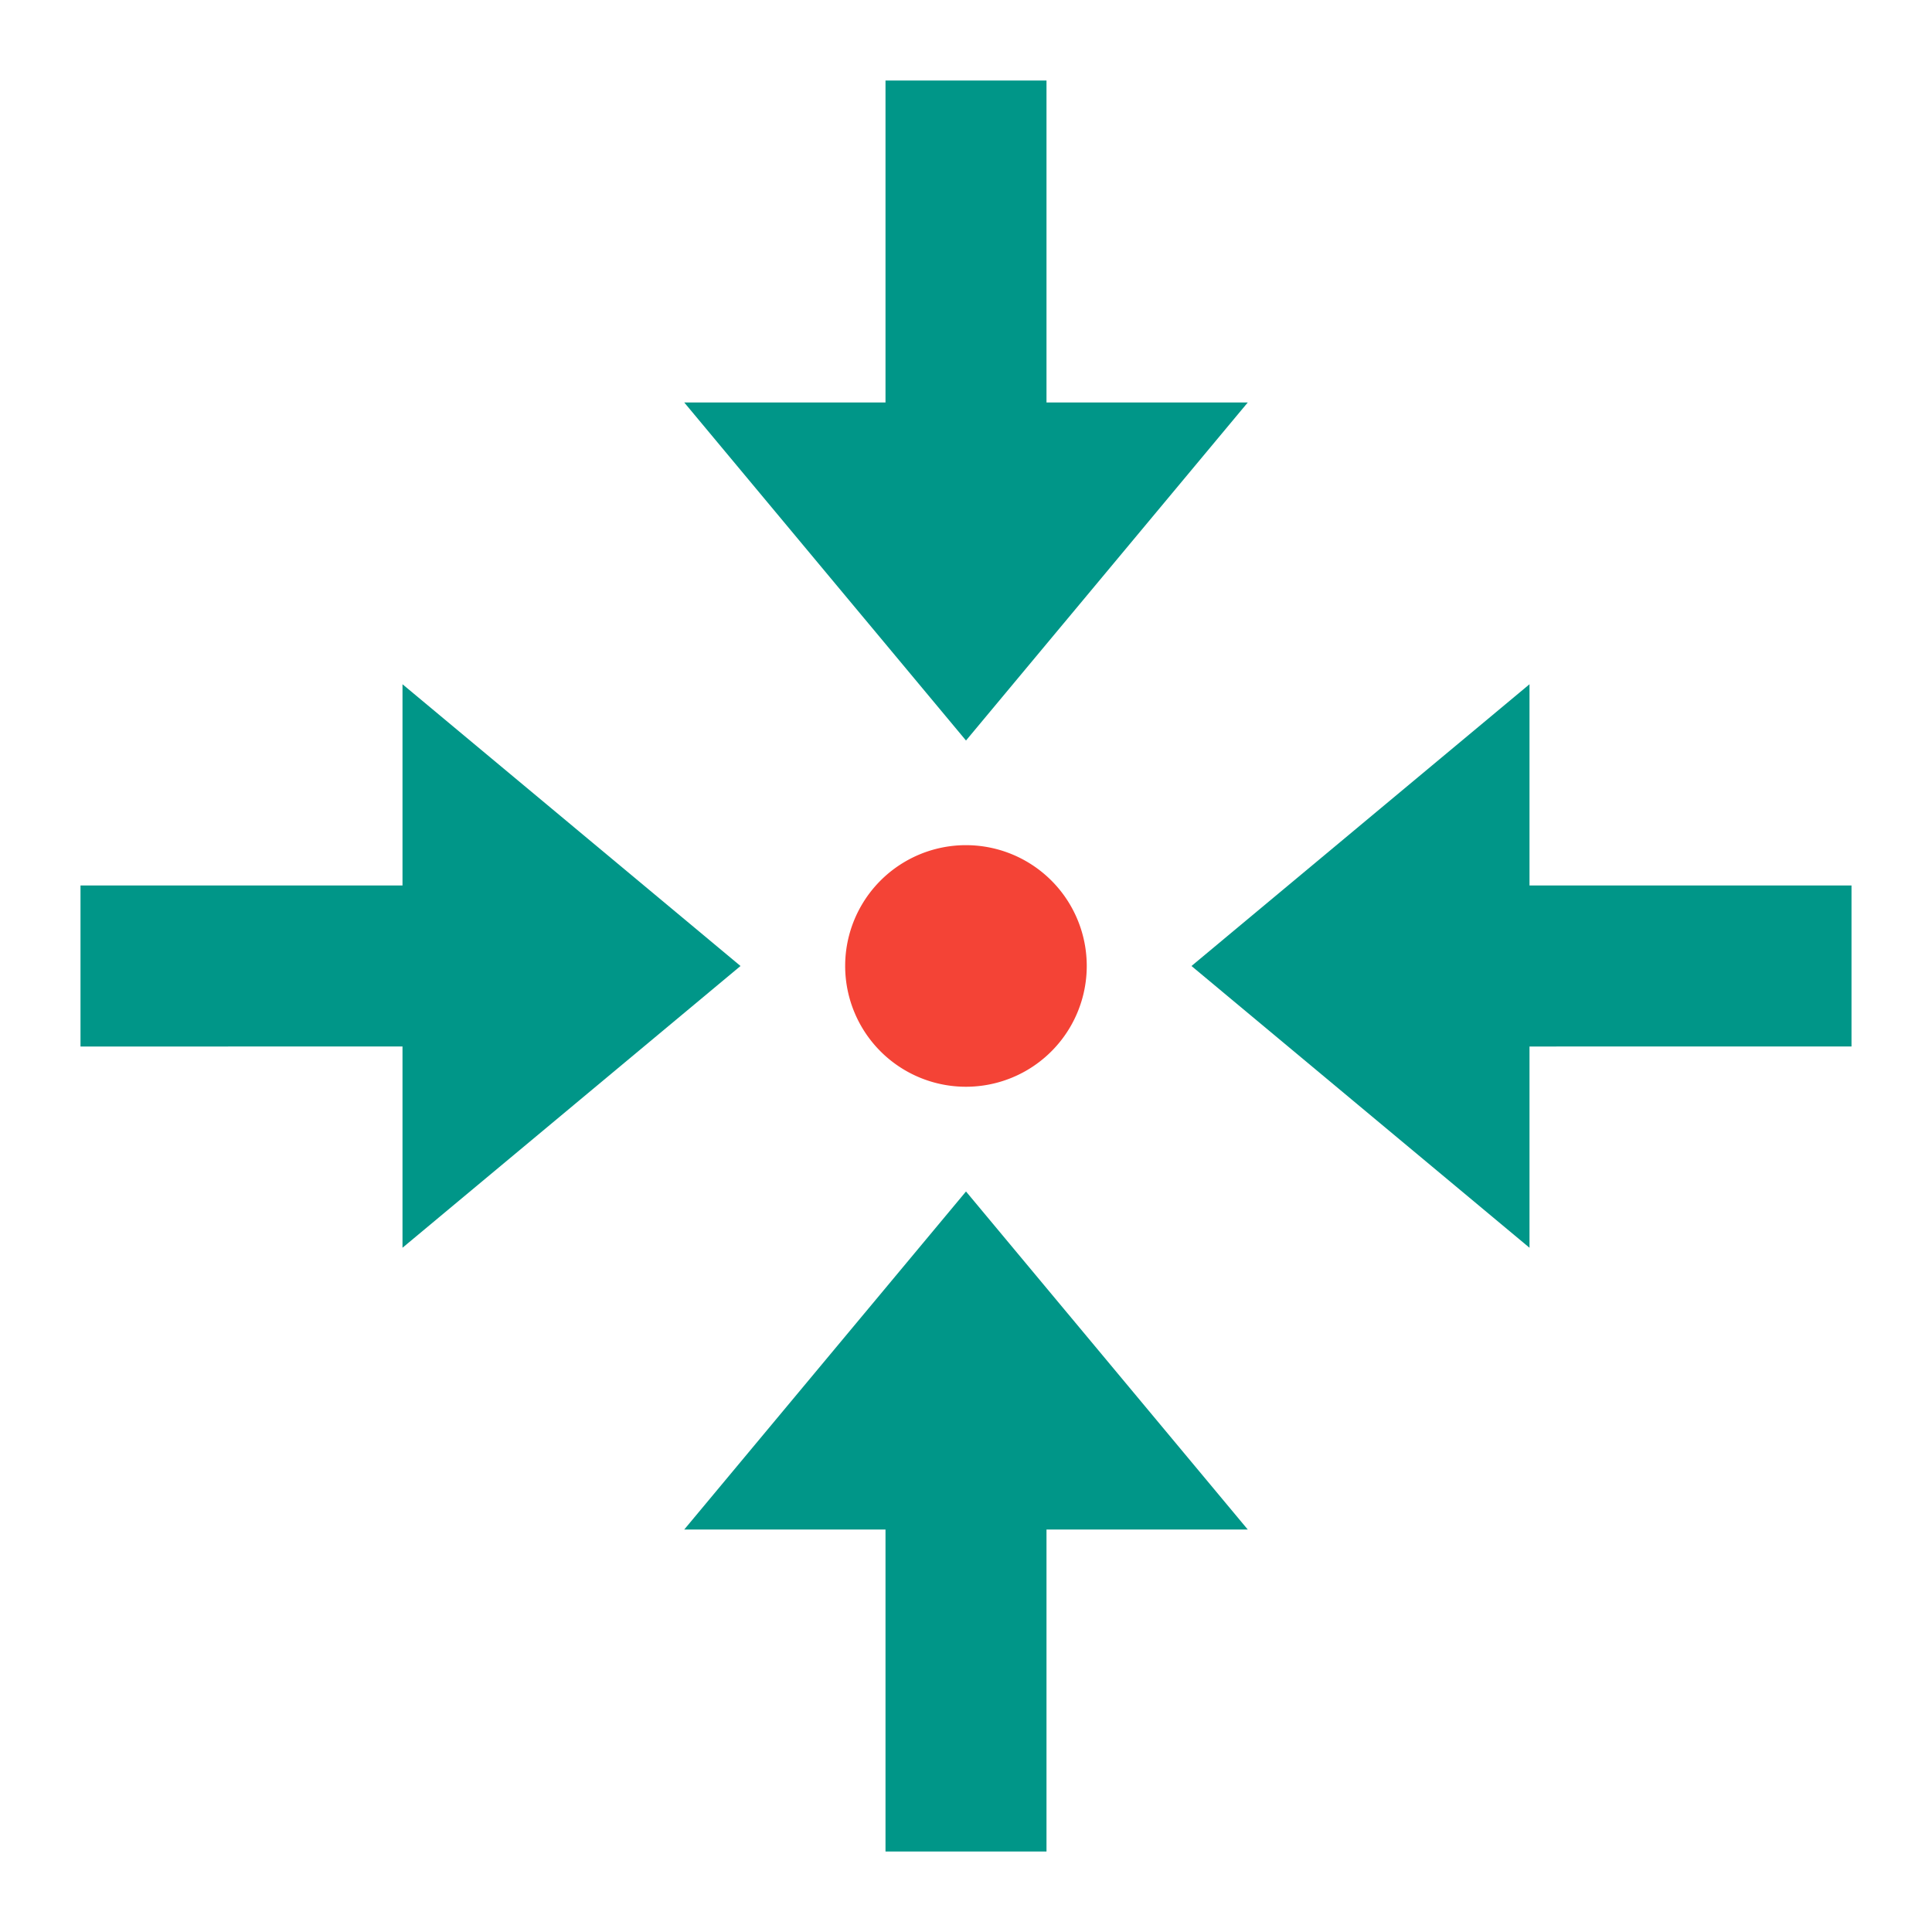
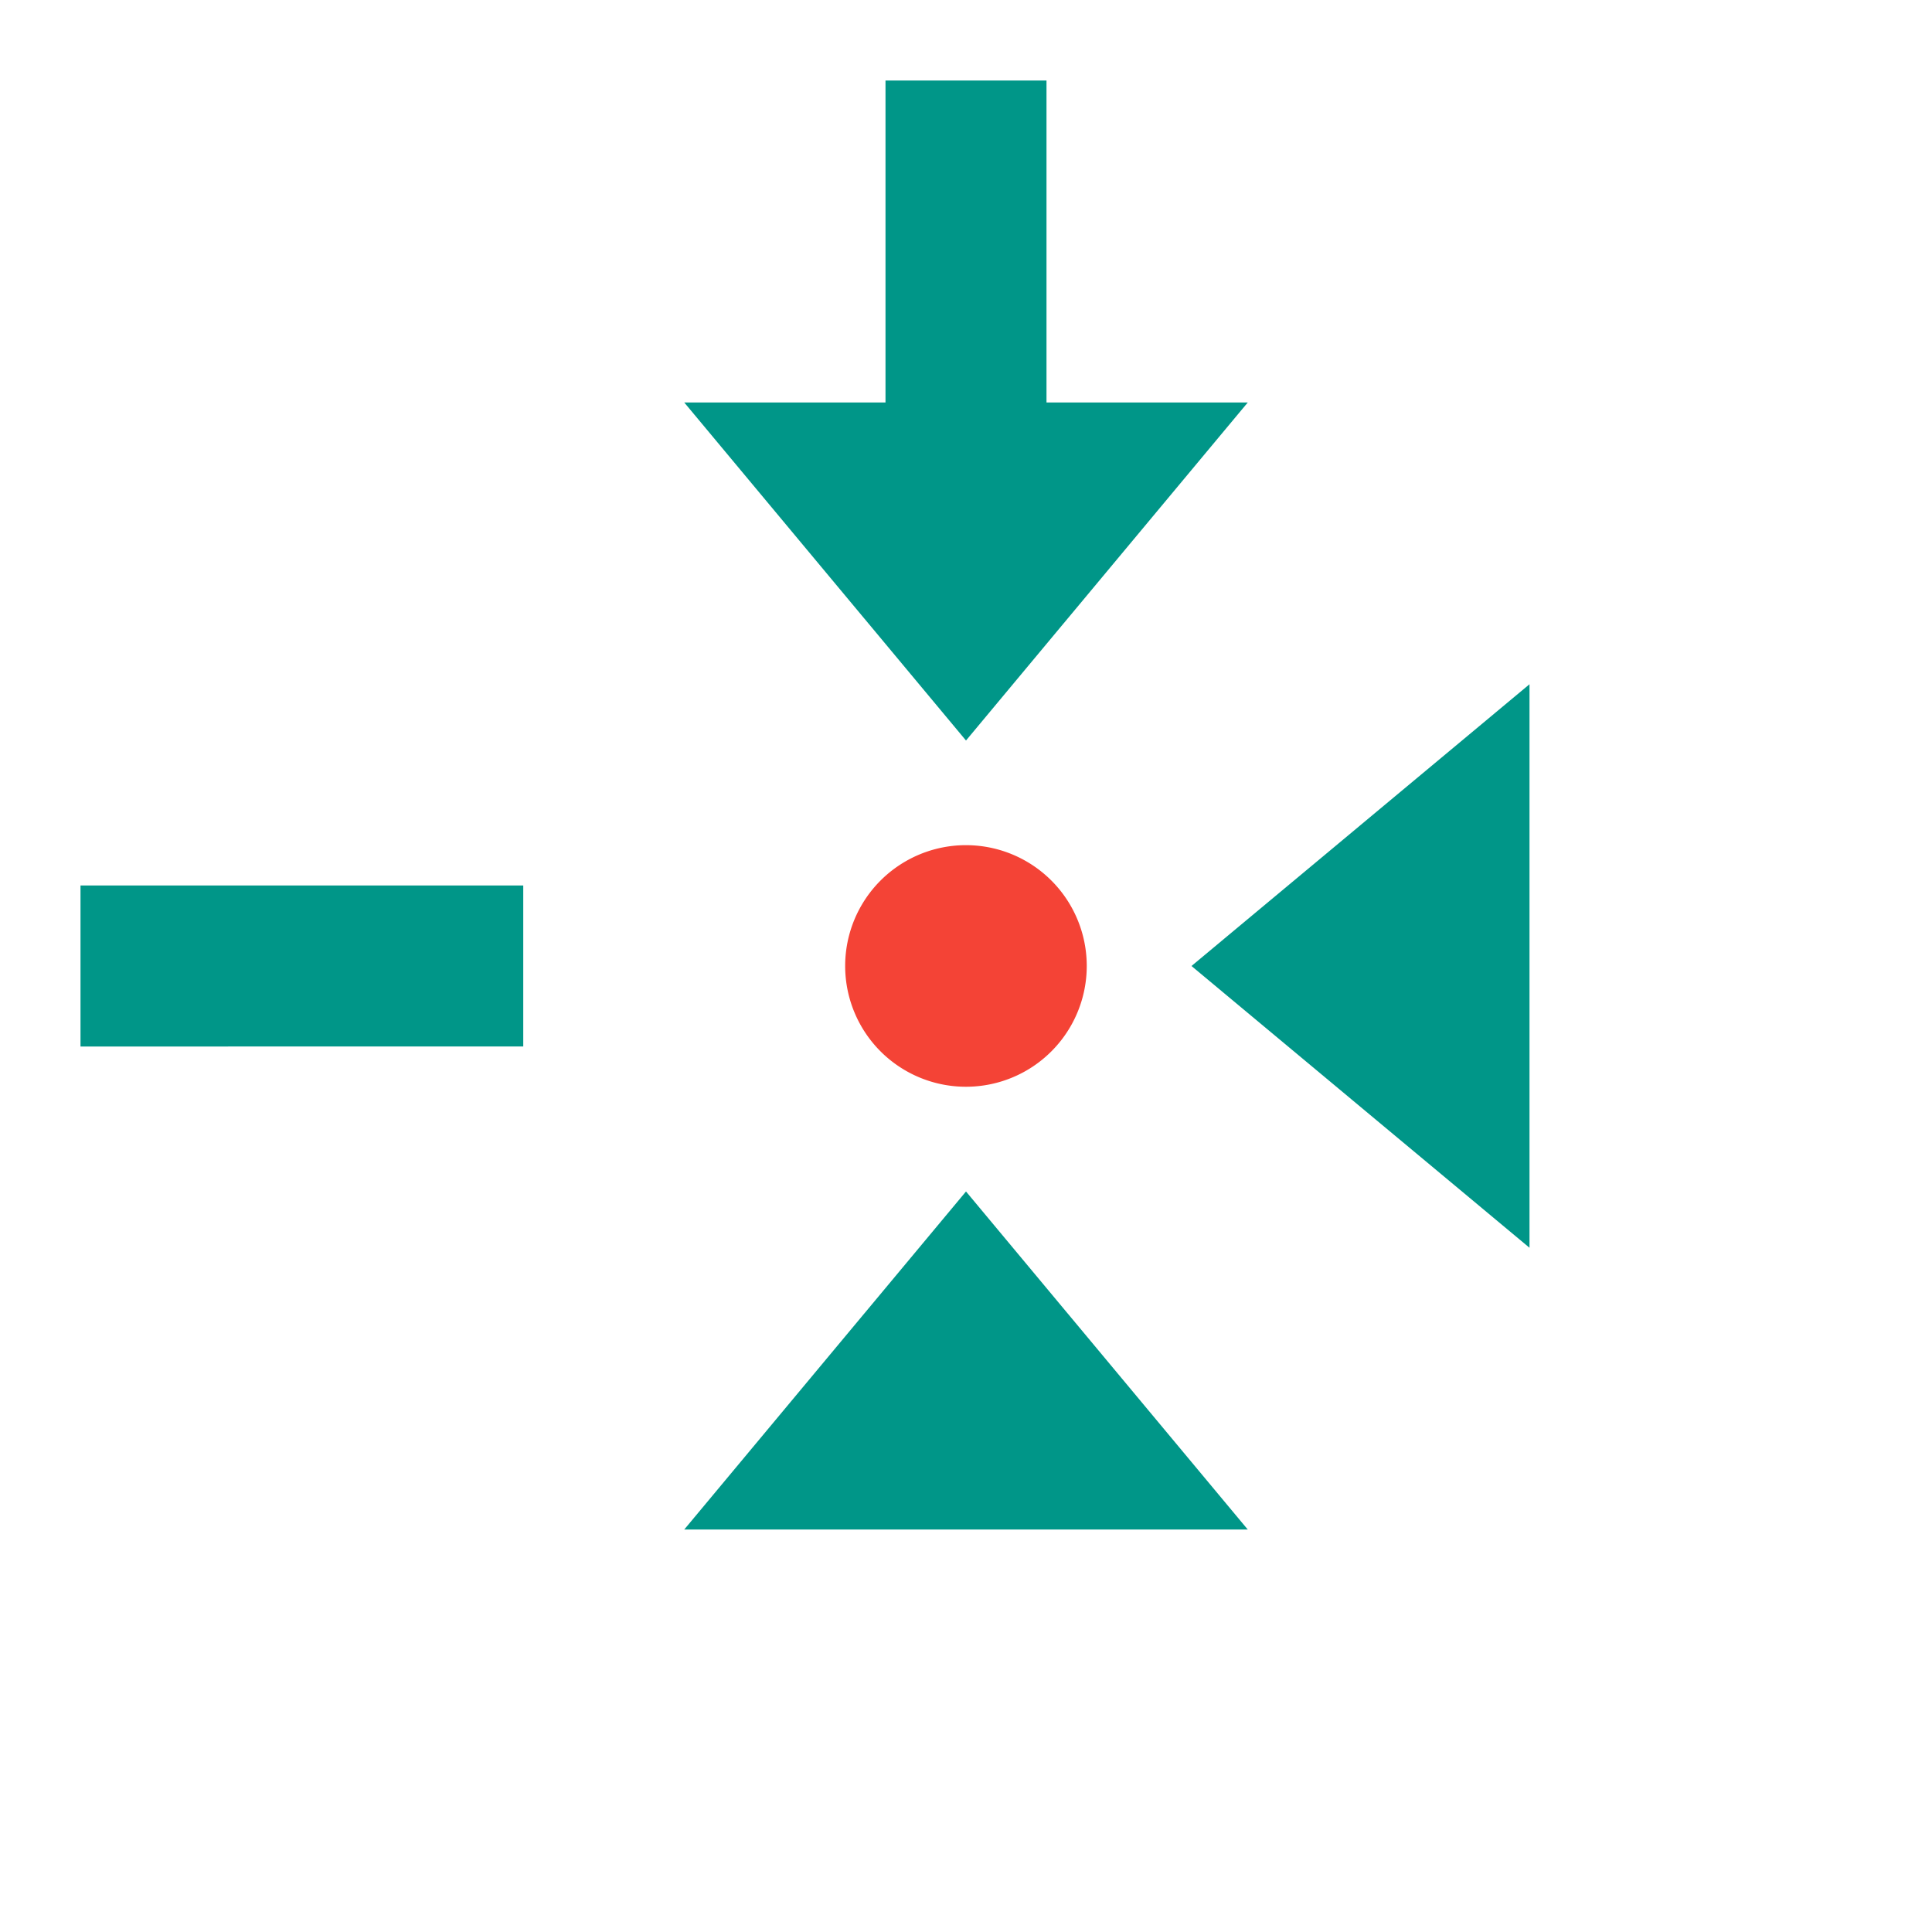
<svg xmlns="http://www.w3.org/2000/svg" viewBox="0 0 48 48">
-   <path d="M22 35h4v11h-4z" fill="#009688" />
  <path d="M24 29.602L31 38H17zM22 2h4v11h-4z" fill="#009688" />
  <path d="M24 18.398L17 10h14zM2 22h11v4H2z" fill="#009688" />
-   <path d="M18.398 24L10 31V17zM35 22h11v4H35z" fill="#009688" />
  <path d="M29.602 24L38 17v14z" fill="#009688" />
  <path d="M27 24a3 3 0 1 1-6.002-.002A3 3 0 0 1 27 24z" fill="#f44336" />
</svg>